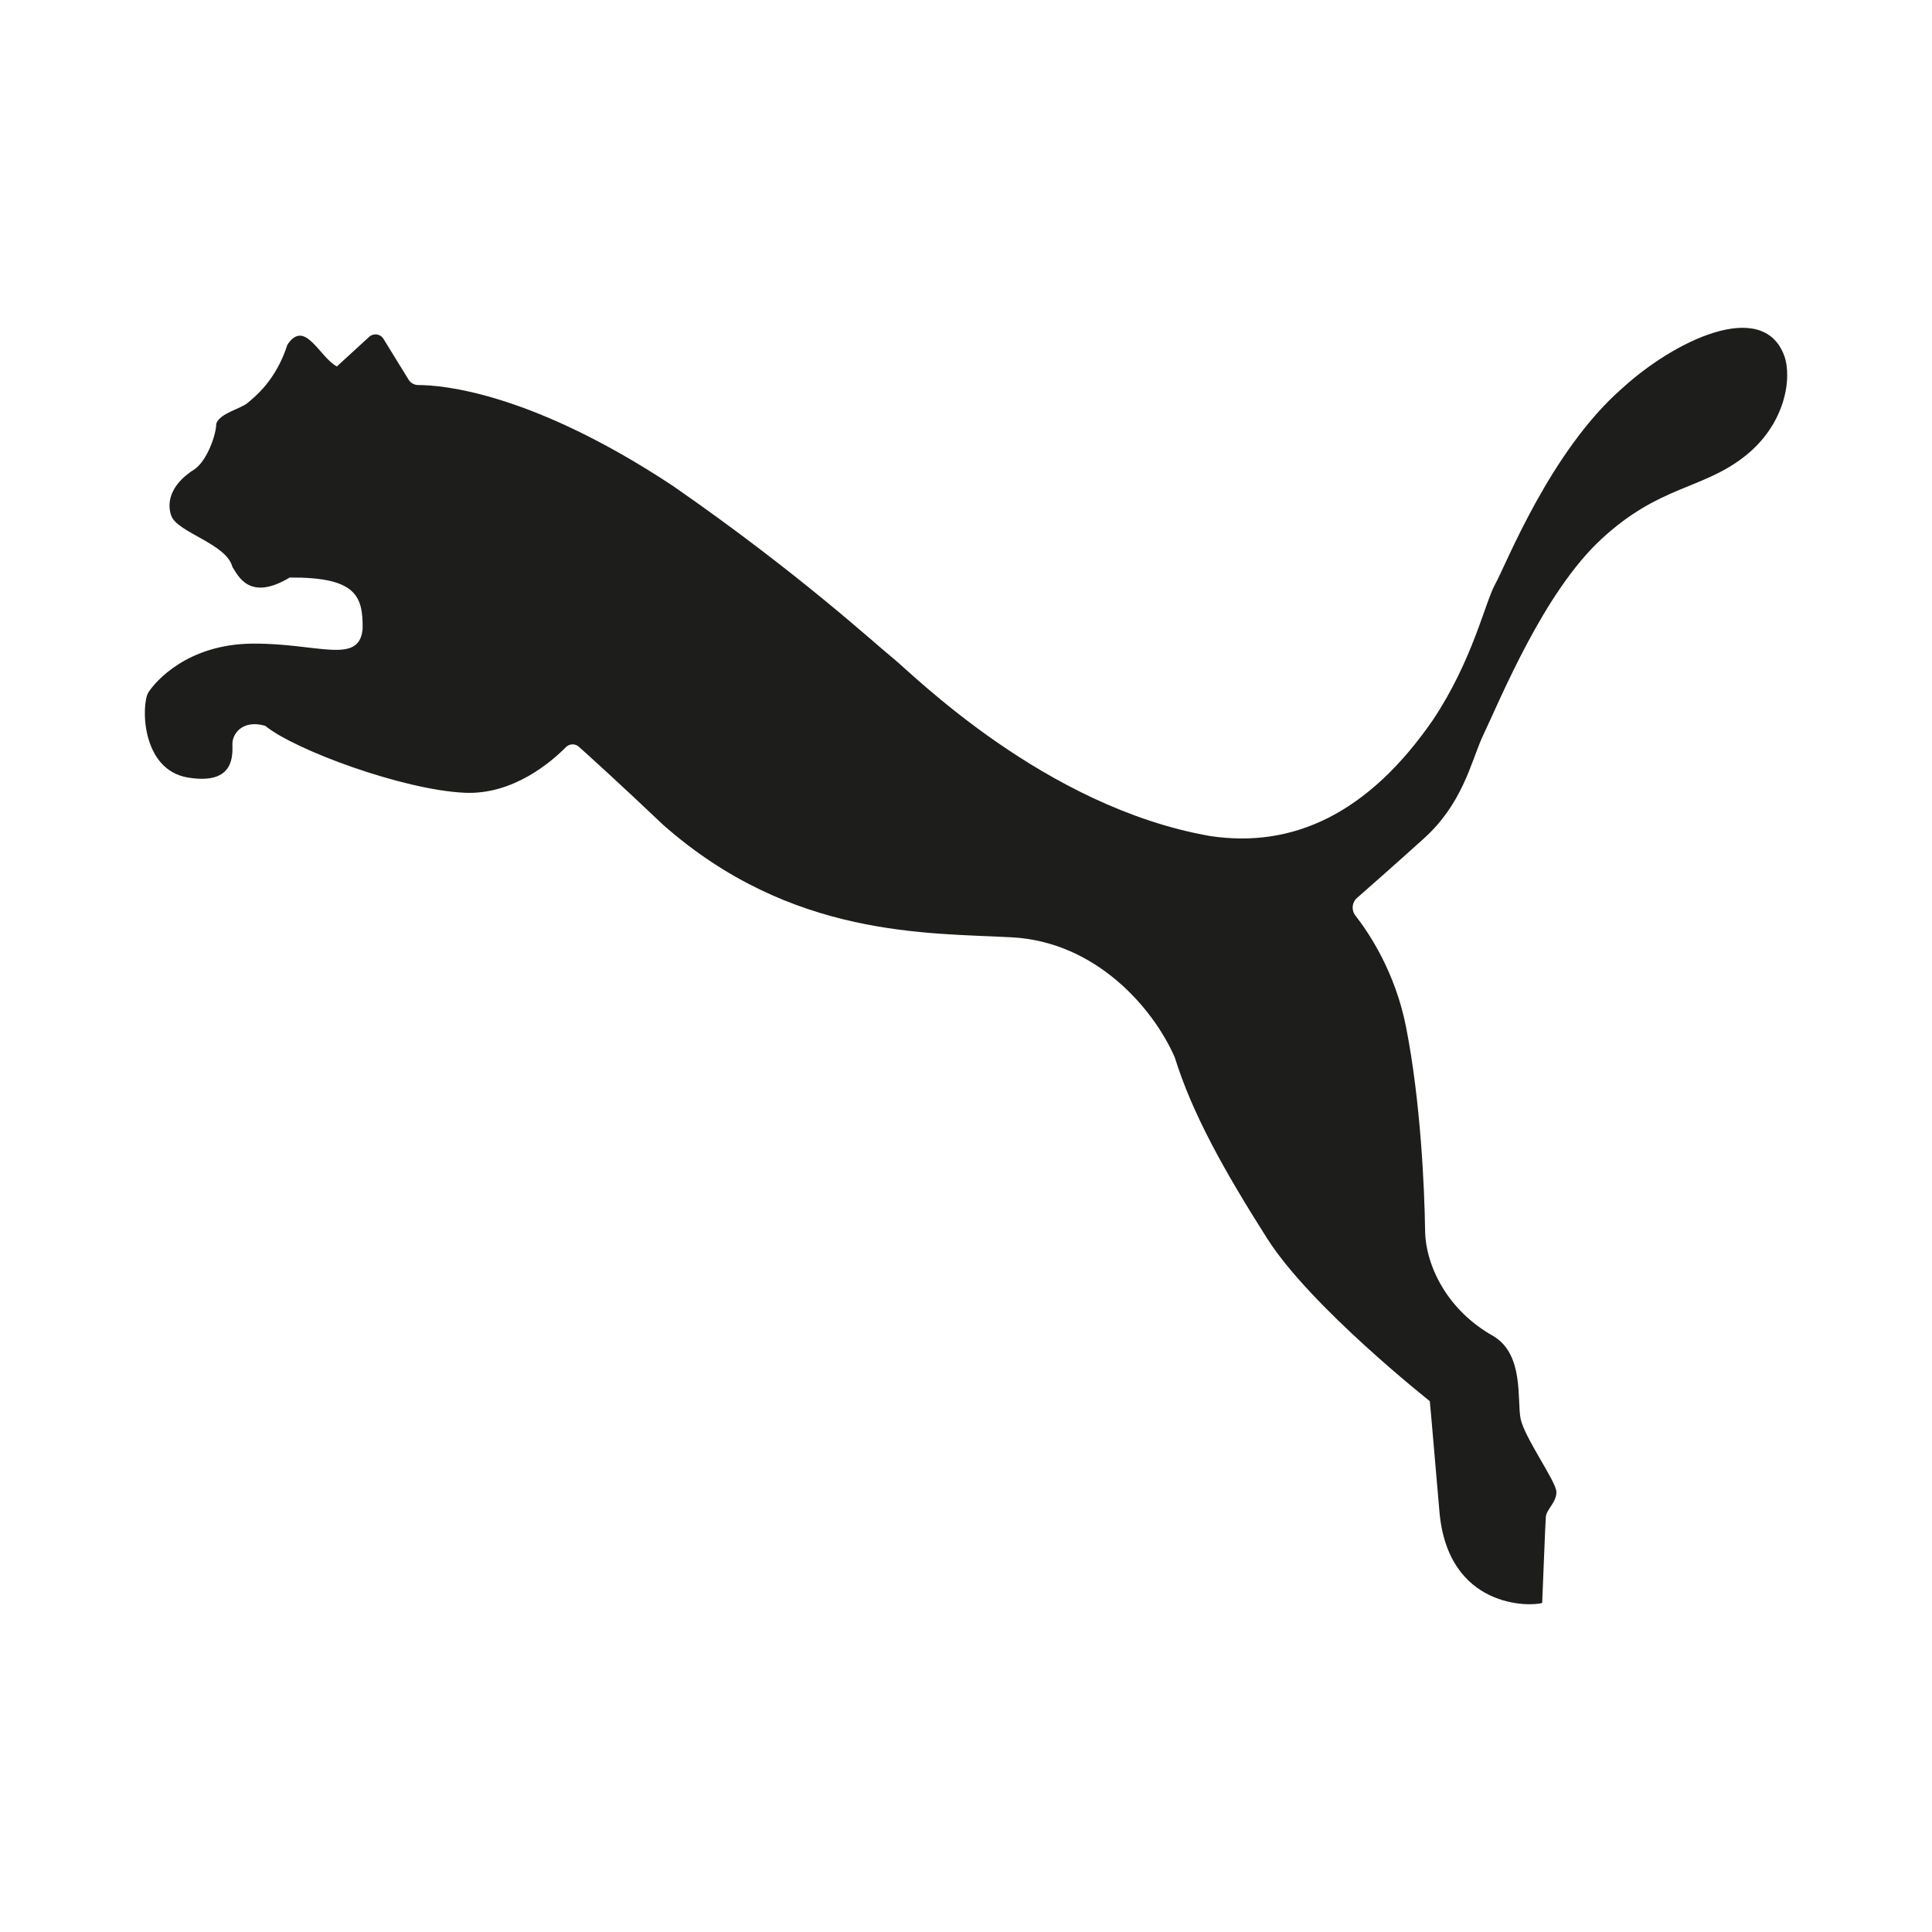
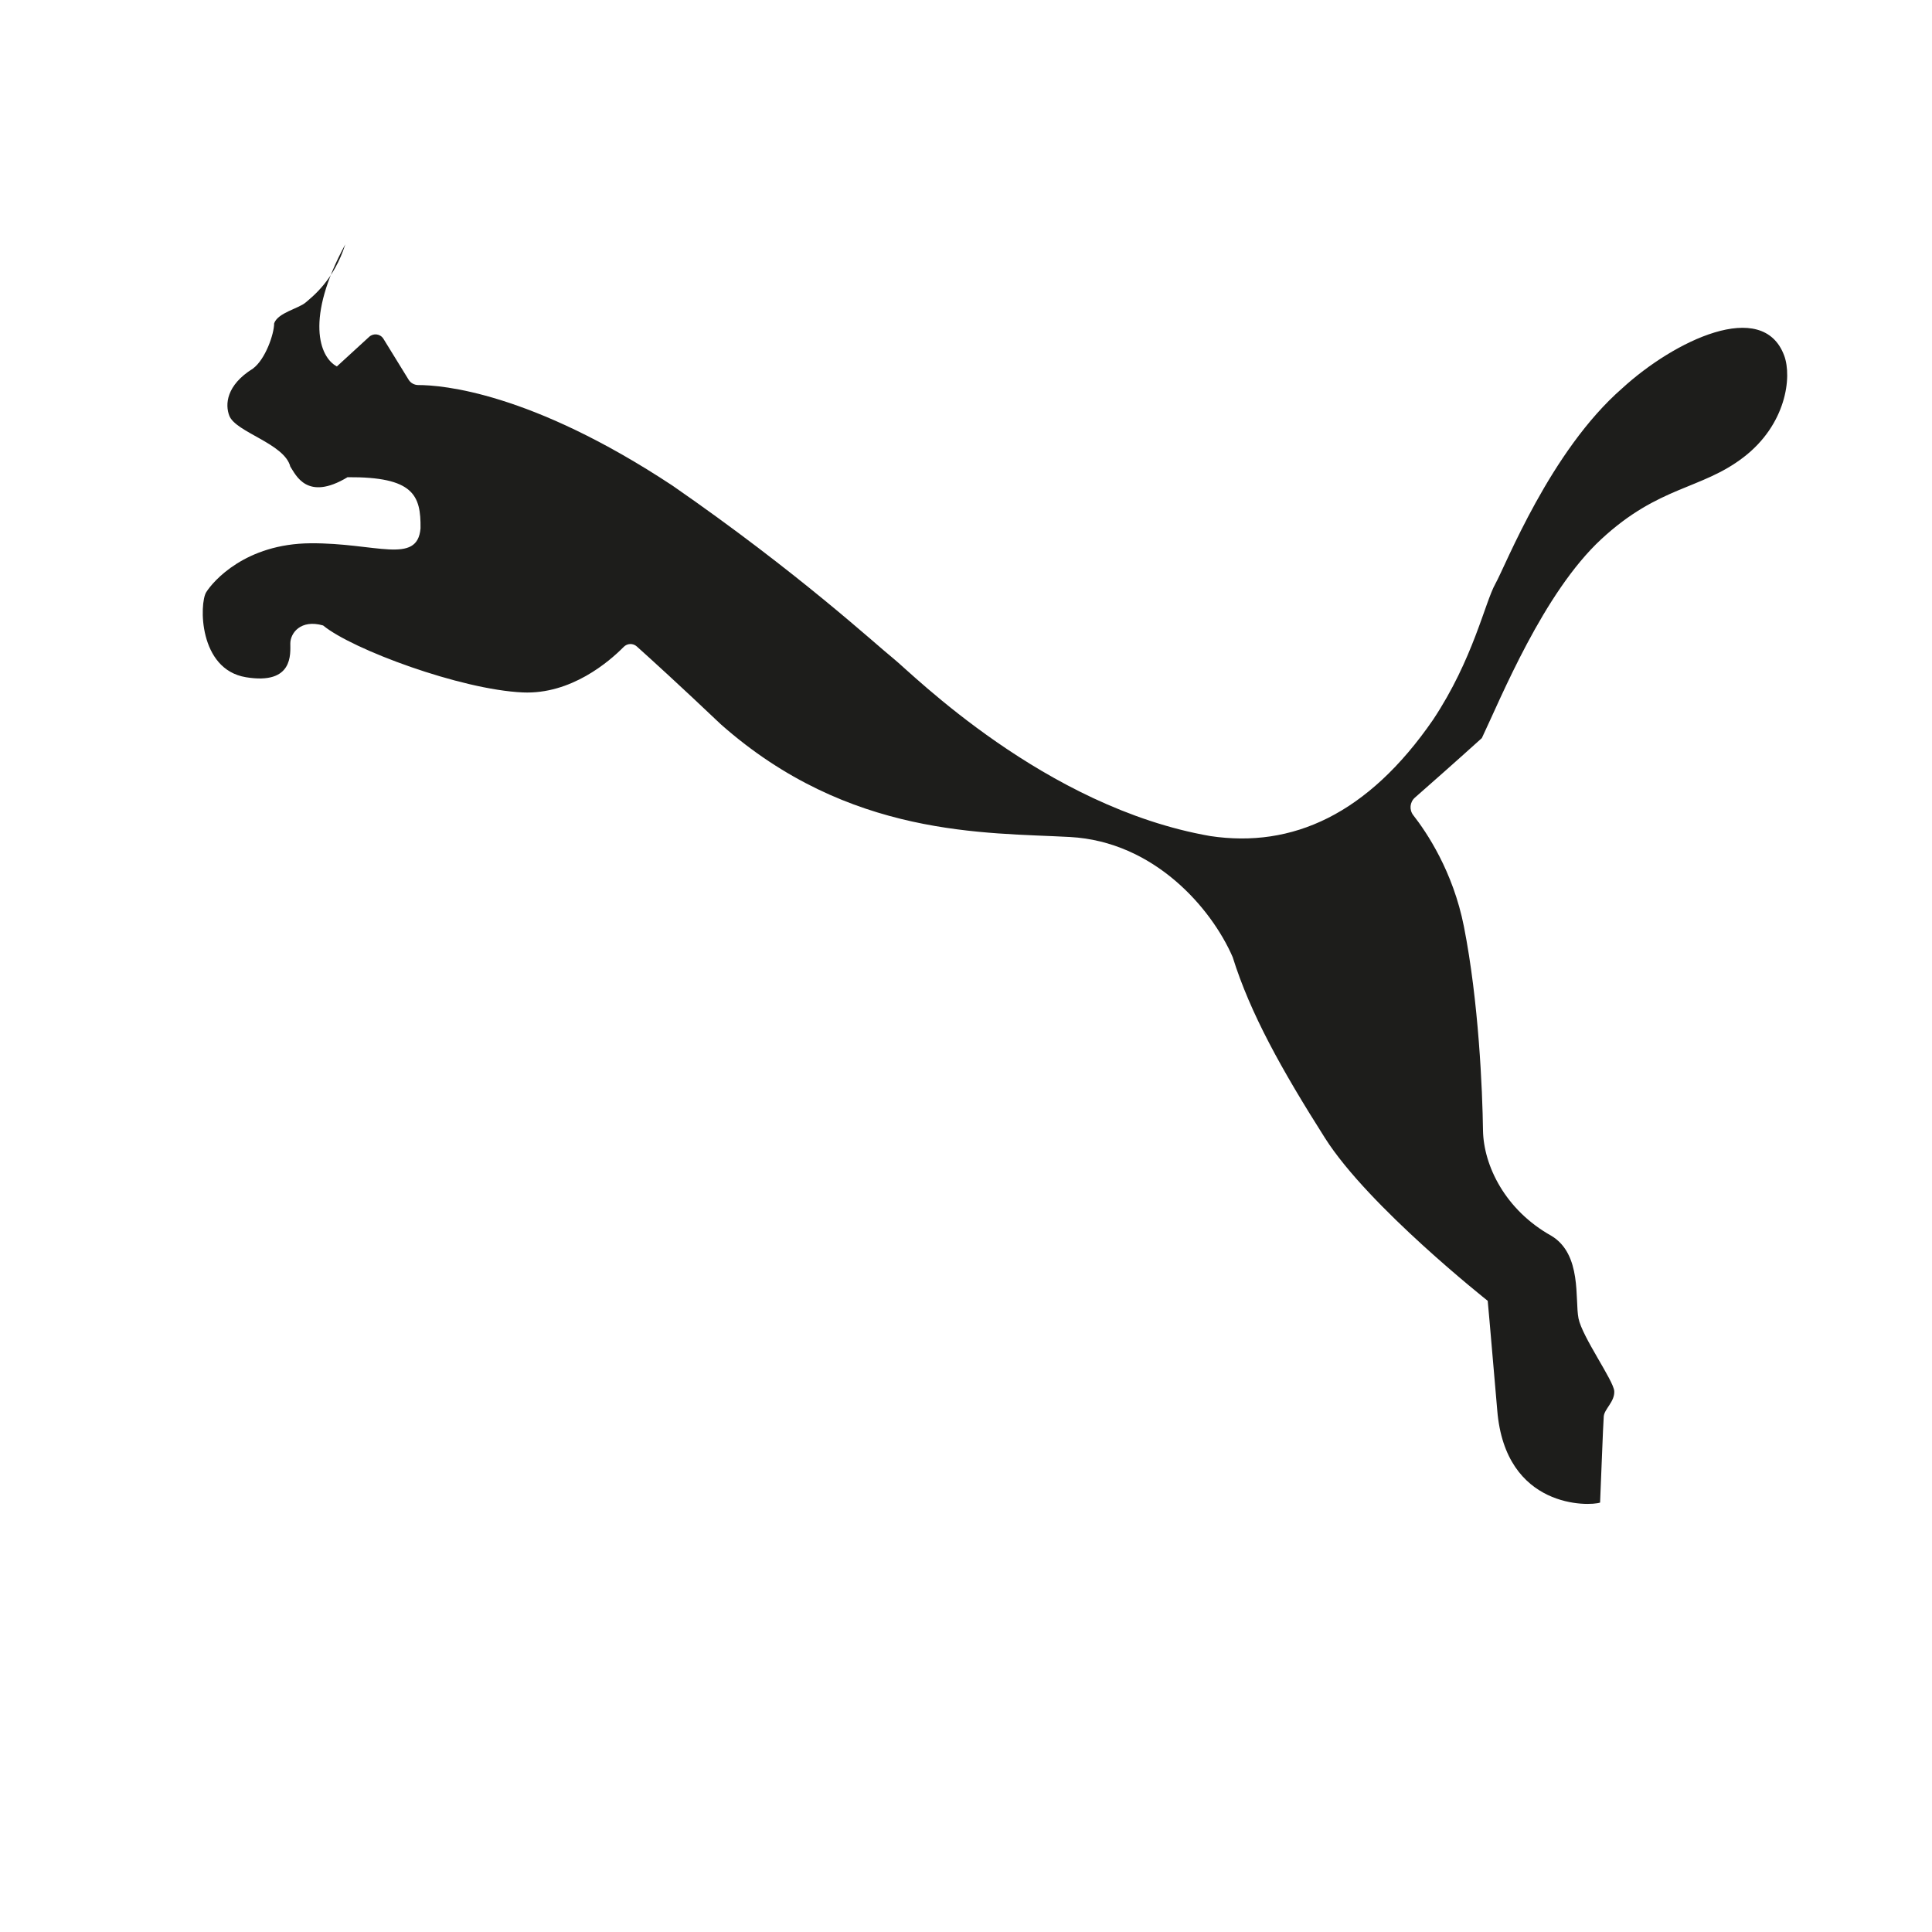
<svg xmlns="http://www.w3.org/2000/svg" version="1.1" id="Layer_1" x="0px" y="0px" viewBox="0 0 3000 3000" style="enable-background:new 0 0 3000 3000;" xml:space="preserve">
  <style type="text/css"> .st0{fill:#1D1D1B;} </style>
-   <path class="st0" d="M523.1,569l50.2-46c6.7-6.1,17.3-4.7,22.1,3.1l39.1,63.5c3.2,5.2,8.9,8.3,15,8.3c36.5,0,174.5,10.7,394.8,156.2 c196.1,135.8,314.7,245.8,343.3,268.7c28.7,23,234.3,230.5,491.6,275.4c127.2,19.1,244.8-33.5,346.2-180.8 c62.2-93.7,80.3-181.8,96.6-210.9c16.3-29.1,85.1-206.1,197-303.6c80.3-73.6,218.1-140.6,251.5-50.7c12.4,33.5,2.9,107.1-63.1,157.8 s-131,44-220.9,127.2S2330.6,1084,2301,1146.1c-17.2,39.2-30.6,102.2-89.9,155.8c-41.3,37.3-82.6,73.7-103.9,92.4 c-8,7-9.1,18.9-2.6,27.3c20.6,26.3,61.8,87.2,78.7,173.1c23,116.7,28.7,253.4,29.6,316.6c1,54.5,34.4,123.4,106.2,163.5 c47.8,28.7,36.3,99.5,42.1,128.2c5.7,28.7,54.5,96.6,55.5,112.9s-15.3,27.7-16.3,39.2s-4.8,115.7-5.7,133.9 c-16.3,5.7-147.3,10.5-159.7-143.5c-12.4-145.4-14.8-169.8-14.8-169.8s-185.1-146.3-252.5-252.5s-116.2-193.7-143.5-281.2 c-33-76-121.9-179.3-252.5-186.5c-130.5-7.2-342.9,1.4-542.3-175c-63.7-60.5-110.4-102.9-130.5-120.9c-5.9-5.3-14.8-4.9-20.3,0.7 c-22.3,22.6-81.7,74.1-156.9,70.7c-96.1-4.3-264.7-66.7-309.9-104c-35.1-10-50.9,12.2-50.9,28s5,64.6-68.9,52.4 s-72.4-114.8-61.7-132c10.8-17.2,61-75.3,162.1-76s165.7,33.7,170.7-23c0.7-51.6-10.8-80.3-113.3-79.6c-63.1,38-80.3-3.6-88.9-16.5 c-9.1-35.9-84.6-53.1-94.7-78.9c-6.7-17.3-5-47.3,36.6-73.2c19.4-14.3,33-53.8,33-70.3c5.7-16.5,38-23,48.8-32.3 s43.8-34.4,61.7-90.4C473.6,494.4,495.9,554.7,523.1,569z" />
+   <path class="st0" d="M523.1,569l50.2-46c6.7-6.1,17.3-4.7,22.1,3.1l39.1,63.5c3.2,5.2,8.9,8.3,15,8.3c36.5,0,174.5,10.7,394.8,156.2 c196.1,135.8,314.7,245.8,343.3,268.7c28.7,23,234.3,230.5,491.6,275.4c127.2,19.1,244.8-33.5,346.2-180.8 c62.2-93.7,80.3-181.8,96.6-210.9c16.3-29.1,85.1-206.1,197-303.6c80.3-73.6,218.1-140.6,251.5-50.7c12.4,33.5,2.9,107.1-63.1,157.8 s-131,44-220.9,127.2S2330.6,1084,2301,1146.1c-41.3,37.3-82.6,73.7-103.9,92.4 c-8,7-9.1,18.9-2.6,27.3c20.6,26.3,61.8,87.2,78.7,173.1c23,116.7,28.7,253.4,29.6,316.6c1,54.5,34.4,123.4,106.2,163.5 c47.8,28.7,36.3,99.5,42.1,128.2c5.7,28.7,54.5,96.6,55.5,112.9s-15.3,27.7-16.3,39.2s-4.8,115.7-5.7,133.9 c-16.3,5.7-147.3,10.5-159.7-143.5c-12.4-145.4-14.8-169.8-14.8-169.8s-185.1-146.3-252.5-252.5s-116.2-193.7-143.5-281.2 c-33-76-121.9-179.3-252.5-186.5c-130.5-7.2-342.9,1.4-542.3-175c-63.7-60.5-110.4-102.9-130.5-120.9c-5.9-5.3-14.8-4.9-20.3,0.7 c-22.3,22.6-81.7,74.1-156.9,70.7c-96.1-4.3-264.7-66.7-309.9-104c-35.1-10-50.9,12.2-50.9,28s5,64.6-68.9,52.4 s-72.4-114.8-61.7-132c10.8-17.2,61-75.3,162.1-76s165.7,33.7,170.7-23c0.7-51.6-10.8-80.3-113.3-79.6c-63.1,38-80.3-3.6-88.9-16.5 c-9.1-35.9-84.6-53.1-94.7-78.9c-6.7-17.3-5-47.3,36.6-73.2c19.4-14.3,33-53.8,33-70.3c5.7-16.5,38-23,48.8-32.3 s43.8-34.4,61.7-90.4C473.6,494.4,495.9,554.7,523.1,569z" />
</svg>